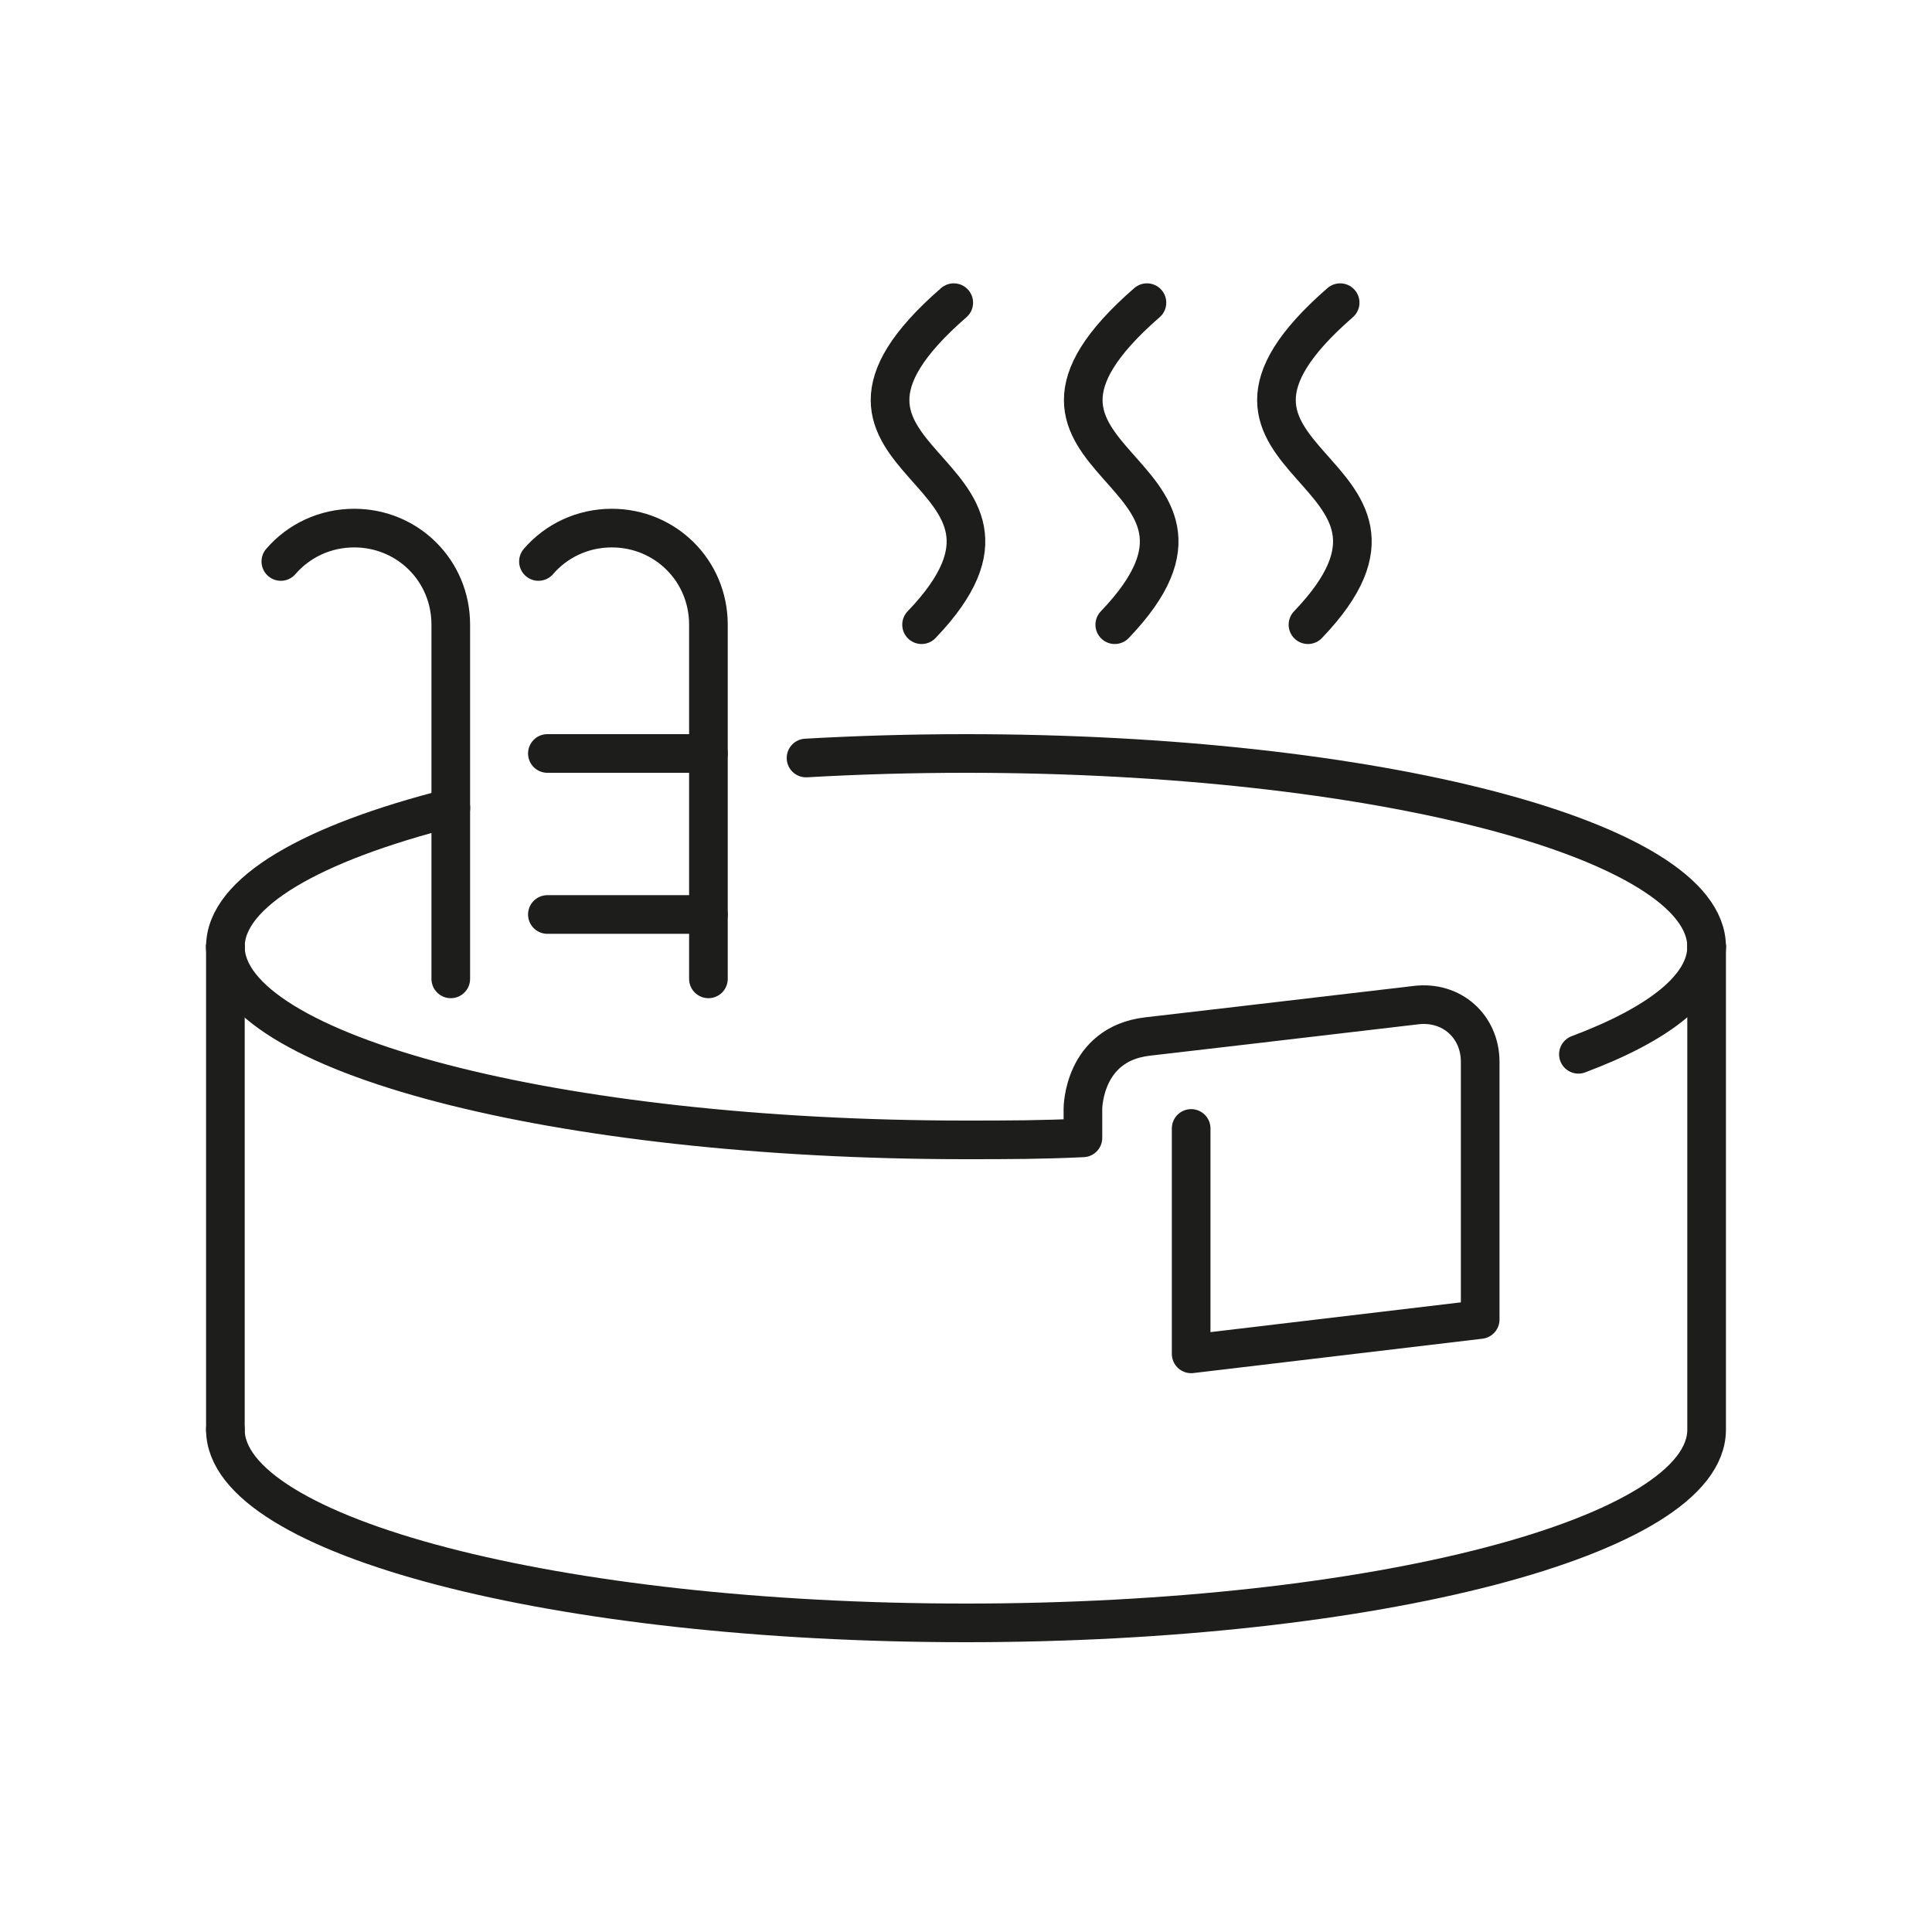
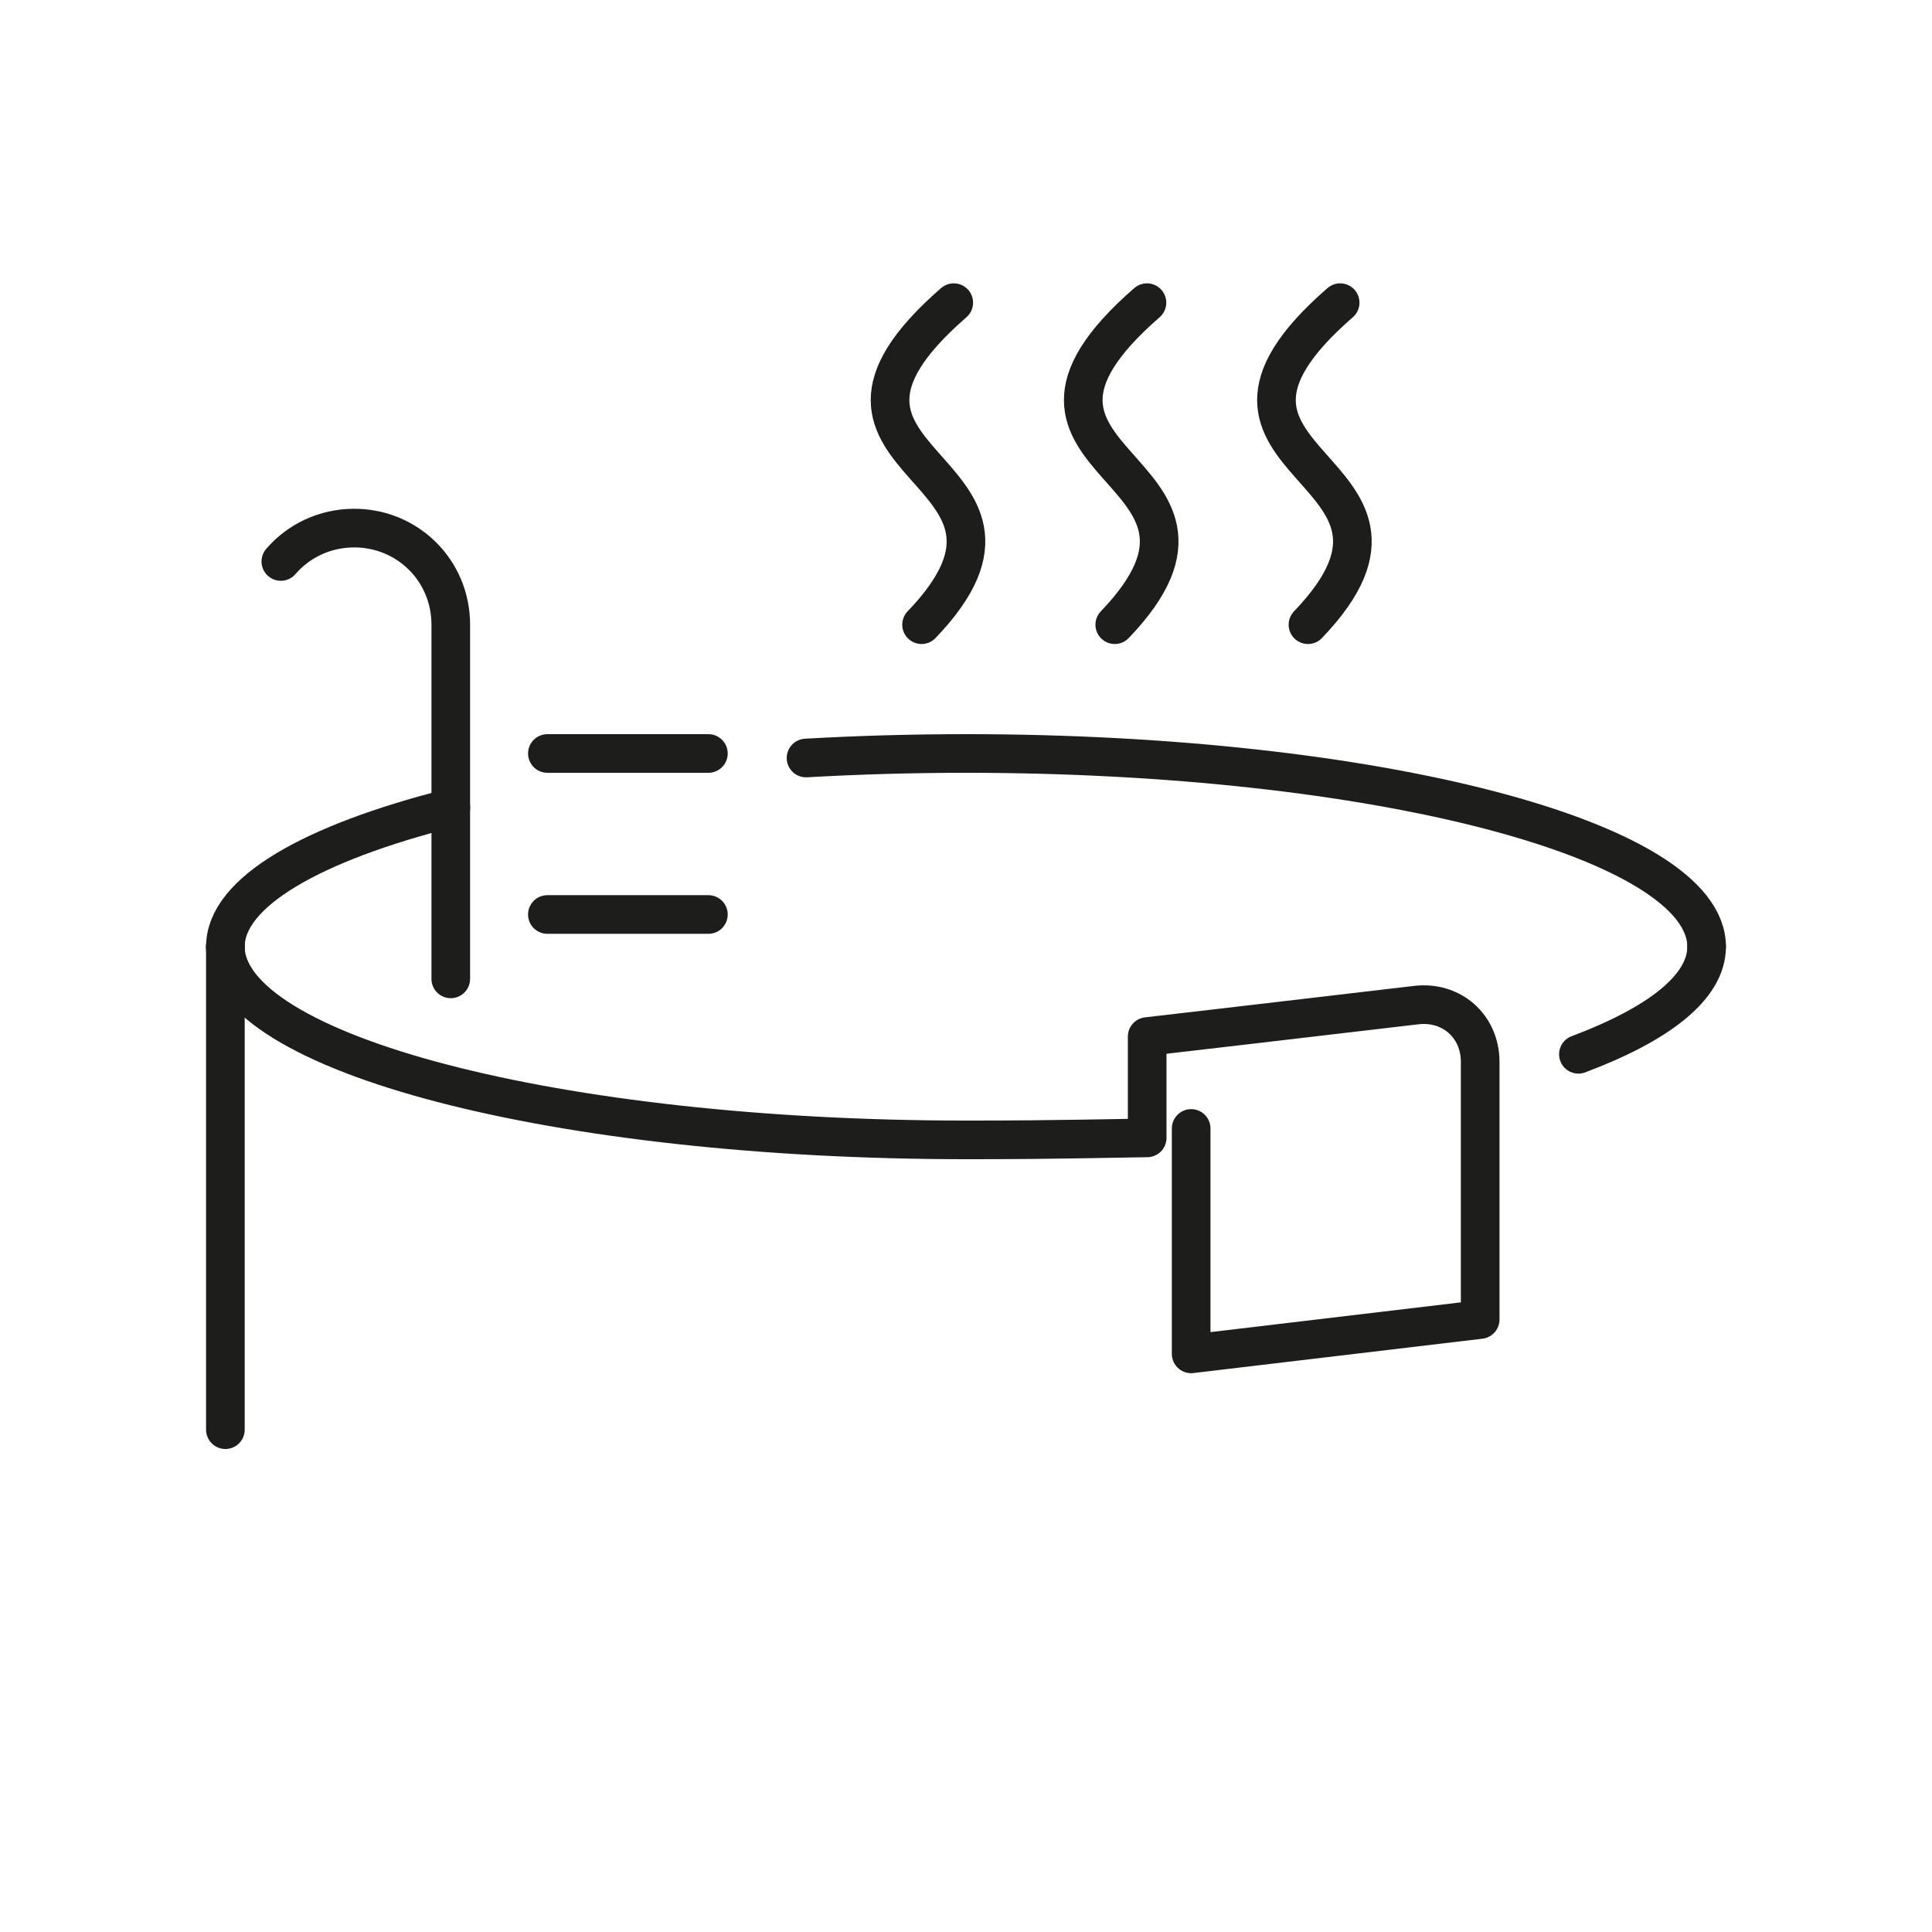
<svg xmlns="http://www.w3.org/2000/svg" width="50" height="50" viewBox="0 0 50 50" fill="none">
  <path d="M23.85 16.167C27.843 12 19.753 12.124 24.683 7.833" stroke="#1D1D1B" stroke-miterlimit="10" stroke-linecap="round" />
  <path d="M28.85 16.167C32.843 12 24.753 12.124 29.683 7.833" stroke="#1D1D1B" stroke-miterlimit="10" stroke-linecap="round" />
  <path d="M33.85 16.167C37.843 12 29.753 12.124 34.683 7.833" stroke="#1D1D1B" stroke-miterlimit="10" stroke-linecap="round" />
  <path d="M11.666 25.333V16.167C11.666 14.764 10.548 13.667 9.167 13.667C8.406 13.667 7.726 13.999 7.268 14.531" stroke="#1D1D1B" stroke-linecap="round" stroke-linejoin="round" />
-   <path d="M18.334 25.333V16.167C18.334 14.764 17.215 13.667 15.834 13.667C15.073 13.667 14.393 13.999 13.935 14.531" stroke="#1D1D1B" stroke-linecap="round" stroke-linejoin="round" />
  <path d="M18.333 19.5H14.166" stroke="#1D1D1B" stroke-linecap="round" stroke-linejoin="round" />
  <path d="M18.333 23.667H14.166" stroke="#1D1D1B" stroke-linecap="round" stroke-linejoin="round" />
  <path d="M44.167 24.5C44.167 25.543 42.943 26.498 40.849 27.285" stroke="#1D1D1B" stroke-linecap="round" stroke-linejoin="round" />
  <path d="M11.668 20.908C8.07 21.818 5.833 23.091 5.833 24.5" stroke="#1D1D1B" stroke-linecap="round" stroke-linejoin="round" />
  <path d="M44.167 24.5C44.167 21.738 35.585 19.5 25 19.5C23.579 19.5 22.194 19.541 20.86 19.617" stroke="#1D1D1B" stroke-linecap="round" stroke-linejoin="round" />
-   <path d="M5.833 37C5.833 39.761 14.415 42 25 42C35.586 42 44.167 39.761 44.167 37V24.5" stroke="#1D1D1B" stroke-linecap="round" stroke-linejoin="round" />
  <path d="M5.833 37V24.5" stroke="#1D1D1B" stroke-linecap="round" stroke-linejoin="round" />
-   <path d="M30.827 29.204V35.038L38.307 34.149V27.482C38.307 26.561 37.569 25.903 36.65 26.012C34.225 26.3 29.689 26.826 29.689 26.826C28.026 27.024 28.026 28.691 28.026 28.691V29.448C26.944 29.498 26.138 29.5 25 29.5C14.415 29.5 5.833 27.262 5.833 24.5" stroke="#1D1D1B" stroke-linecap="round" stroke-linejoin="round" />
+   <path d="M30.827 29.204V35.038L38.307 34.149V27.482C38.307 26.561 37.569 25.903 36.65 26.012C34.225 26.3 29.689 26.826 29.689 26.826V29.448C26.944 29.498 26.138 29.5 25 29.5C14.415 29.5 5.833 27.262 5.833 24.5" stroke="#1D1D1B" stroke-linecap="round" stroke-linejoin="round" />
</svg>